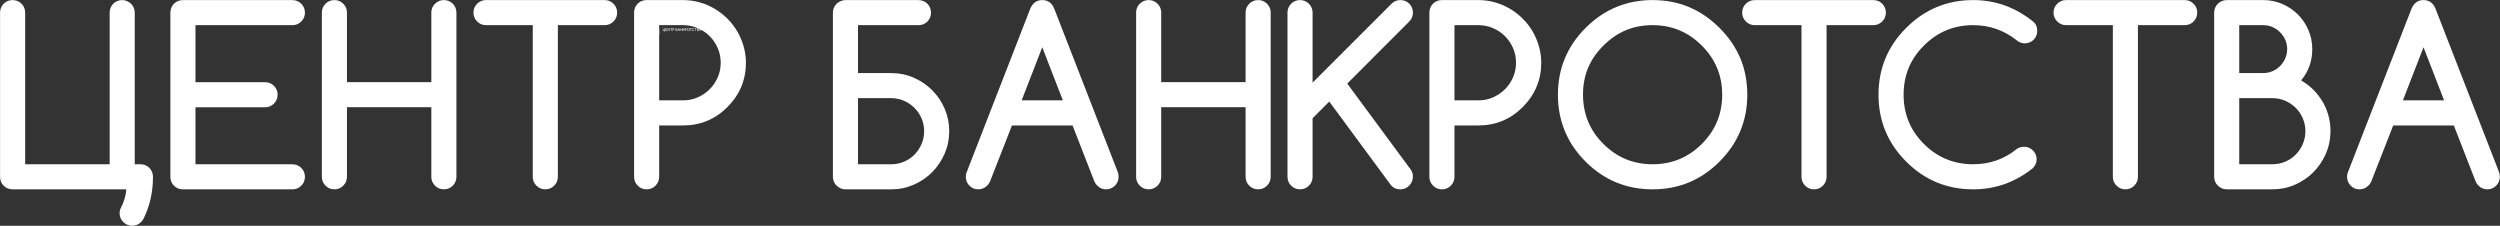
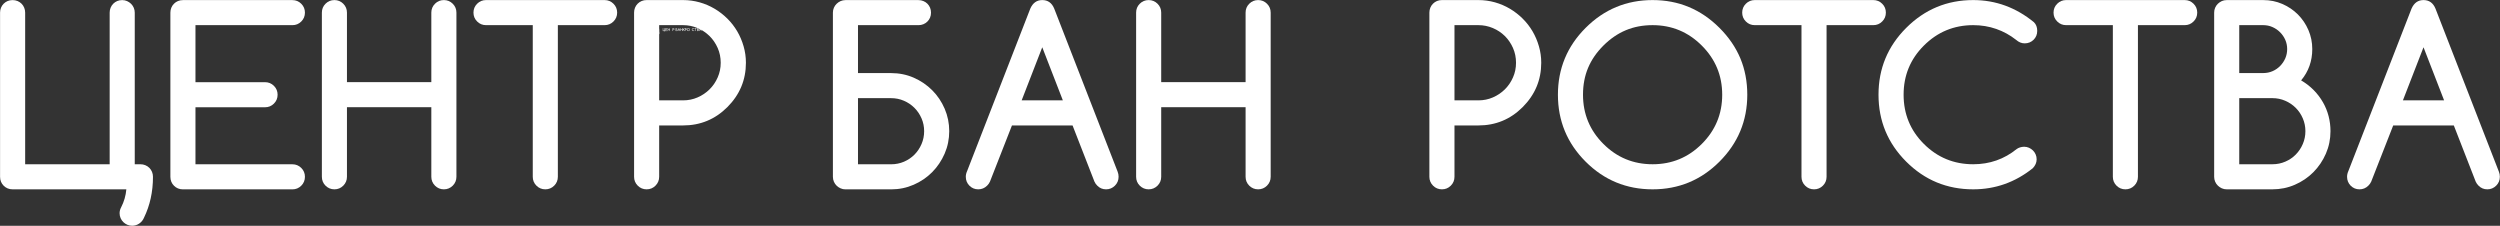
<svg xmlns="http://www.w3.org/2000/svg" width="13686" height="1236" viewBox="0 0 13686 1236" fill="none">
  <rect x="0" y="0" width="13686" height="1236" fill="#333333" stroke="none" />
  <path d="M69.034 1036.49C59.117 1036.49 50.065 1034.78 41.815 1031.35C33.629 1027.84 26.371 1023.06 20.114 1016.75C13.857 1010.53 8.997 1003.31 5.535 995.108C2.073 986.903 0.342 977.888 0.342 967.88V69.079C0.342 59.613 2.073 50.686 5.535 42.211C8.997 33.827 13.857 26.434 20.114 20.213C26.371 13.992 33.629 9.123 41.815 5.607C50.065 2.181 59.117 0.468 69.034 0.468C78.555 0.468 87.472 2.181 95.929 5.607C104.314 9.123 111.707 13.992 117.964 20.213C124.221 26.434 129.081 33.827 132.534 42.211C135.996 50.686 137.727 59.613 137.727 69.079V899.178H600.344V69.079C600.344 59.613 602.076 50.686 605.538 42.211C608.928 33.827 613.859 26.434 620.044 20.213C626.301 13.992 633.623 9.123 641.809 5.607C649.995 2.181 659.048 0.468 669.037 0.468C678.486 0.468 687.339 2.361 695.526 5.967C703.712 9.664 711.033 14.533 717.227 20.573C723.484 26.614 728.479 33.827 732.14 42.211C735.863 50.686 737.667 59.613 737.667 69.079V899.178H768.817C778.265 899.178 787.254 900.981 795.639 904.407C804.096 907.834 811.417 912.702 817.674 919.013C823.931 925.324 828.791 932.627 832.253 941.012C835.706 949.397 837.437 958.413 837.437 967.88C837.437 1049.93 821.001 1124.58 788.255 1191.93C782.593 1205.27 773.875 1216 761.956 1224.02C750.109 1231.96 737.198 1235.92 723.421 1235.92C713.964 1235.92 705.047 1234.12 696.86 1230.42C688.674 1226.82 681.416 1221.95 675.096 1215.91C668.902 1209.78 663.907 1202.65 660.246 1194.18C656.586 1185.8 654.729 1176.87 654.729 1167.31C654.729 1156.04 657.524 1145.31 663.177 1134.95C679.153 1103.84 688.674 1071.02 691.667 1036.49H69.034Z" fill="white" />
  <path d="M1600.71 899.342C1619.68 899.342 1635.85 906.014 1649.3 919.357C1662.68 932.791 1669.33 948.93 1669.33 967.954C1669.33 986.887 1662.68 1003.12 1649.3 1016.55C1635.85 1029.89 1619.68 1036.66 1600.71 1036.66H1001.37C991.456 1036.66 982.404 1034.85 974.145 1031.43C965.959 1028 958.701 1023.13 952.516 1016.82C946.187 1010.6 941.327 1003.39 937.874 995.091C934.412 986.887 932.744 977.871 932.744 967.954V69.153C932.744 59.686 934.412 50.67 937.874 42.285C941.327 33.9 946.187 26.598 952.516 20.287C958.701 14.066 965.959 9.197 974.145 5.771C982.404 2.255 991.456 0.542 1001.37 0.542H1600.71C1619.68 0.542 1635.85 7.213 1649.3 20.647C1662.68 33.991 1669.33 50.13 1669.33 69.153C1669.33 88.177 1662.68 104.316 1649.3 117.749C1635.85 131.093 1619.68 137.765 1600.71 137.765H1070.07V449.897H1451.01C1470.04 449.897 1486.22 456.659 1499.59 469.912C1513.04 483.346 1519.7 499.575 1519.7 518.598C1519.7 537.532 1513.04 553.76 1499.59 567.104C1486.22 580.538 1470.04 587.21 1451.01 587.21H1070.07V899.342H1600.71Z" fill="white" />
  <path d="M2498.65 967.772C2498.65 986.795 2491.94 1002.93 2478.56 1016.37C2465.18 1029.71 2449 1036.47 2430.03 1036.47C2410.99 1036.47 2394.75 1029.71 2381.38 1016.37C2368 1002.93 2361.27 986.795 2361.27 967.772V587.028H1899.39V967.772C1899.39 986.795 1892.6 1002.93 1879.29 1016.37C1865.91 1029.71 1849.67 1036.47 1830.7 1036.47C1811.73 1036.47 1795.48 1029.71 1782.04 1016.37C1768.66 1002.93 1762.07 986.795 1762.07 967.772V69.062C1762.07 50.038 1768.66 33.809 1782.04 20.466C1795.48 7.122 1811.73 0.36 1830.7 0.36C1849.67 0.36 1865.91 7.122 1879.29 20.466C1892.6 33.809 1899.39 50.038 1899.39 69.062V449.716H2361.27V69.062C2361.27 50.038 2368 33.809 2381.38 20.466C2394.75 7.122 2410.99 0.36 2430.03 0.36C2449 0.36 2465.18 7.122 2478.56 20.466C2491.94 33.809 2498.65 50.038 2498.65 69.062V967.772Z" fill="white" />
  <path d="M3309.83 137.674H3053.9V967.862C3053.9 986.796 3047.24 1002.93 3033.86 1016.37C3020.41 1029.8 3004.24 1036.47 2985.27 1036.47C2966.23 1036.47 2950.06 1029.8 2936.68 1016.37C2923.23 1002.93 2916.57 986.796 2916.57 967.862V137.674H2660.64C2641.67 137.674 2625.43 131.001 2612.05 117.567C2598.61 104.224 2591.95 88.086 2591.95 69.062C2591.95 50.038 2598.61 33.809 2612.05 20.466C2625.43 7.122 2641.67 0.36 2660.64 0.36H3309.83C3328.8 0.36 3345.04 7.122 3358.42 20.466C3371.87 33.809 3378.52 50.038 3378.52 69.062C3378.52 88.086 3371.87 104.224 3358.42 117.567C3345.04 131.001 3328.8 137.674 3309.83 137.674Z" fill="white" />
  <path d="M3608.53 137.674V549.432H3739.38C3767.48 549.432 3793.9 544.112 3818.73 533.293C3843.55 522.564 3865.39 507.868 3884.23 489.295C3903 470.722 3917.91 448.994 3928.89 423.84C3939.94 398.865 3945.47 372.088 3945.47 343.598C3945.47 314.656 3939.94 287.698 3928.89 262.634C3917.91 237.66 3903 215.841 3884.23 197.178C3865.39 178.696 3843.43 164.09 3818.4 153.541C3793.37 142.992 3767.01 137.674 3739.38 137.674H3608.53ZM3471.21 967.862V69.062C3471.21 59.595 3472.87 50.579 3476.33 42.104C3479.79 33.719 3484.65 26.417 3490.9 20.105C3497.16 13.975 3504.42 9.016 3512.61 5.589C3520.86 2.073 3529.84 0.36 3539.83 0.36H3739.38C3770.47 0.36 3800.63 4.598 3829.72 12.712C3858.94 20.917 3886.23 32.547 3911.72 47.694C3937.21 62.751 3960.51 80.783 3981.74 101.79C4002.84 122.707 4020.88 145.968 4035.79 171.302C4050.71 196.818 4062.35 224.136 4070.74 253.258C4079.2 282.379 4083.45 312.493 4083.45 343.598C4083.45 437.724 4049.51 518.687 3981.74 586.487C3914.78 653.296 3833.97 686.745 3739.38 686.745H3608.53V967.862C3608.53 986.796 3601.8 1002.93 3588.42 1016.37C3575.04 1029.8 3558.8 1036.47 3539.83 1036.47C3520.86 1036.47 3504.62 1029.8 3491.24 1016.37C3477.86 1002.93 3471.21 986.796 3471.21 967.862Z" fill="white" />
  <path d="M4878.35 899.342C4903.45 899.342 4926.95 894.563 4949.05 885.096C4971.07 875.54 4990.18 862.647 5006.35 846.238C5022.53 829.829 5035.38 810.625 5044.9 788.536C5054.42 766.537 5059.14 743.005 5059.14 717.941C5059.14 693.418 5054.42 670.066 5044.9 648.067C5035.38 626.068 5022.4 606.864 5006.02 590.455C4989.58 573.956 4970.42 561.063 4948.38 551.597C4926.35 542.04 4902.99 537.352 4878.35 537.352H4696.97V899.342H4878.35ZM4878.35 400.129C4922.42 400.129 4963.69 408.513 5002.1 425.283C5040.57 442.143 5074.25 465.043 5103.2 493.985C5132.16 522.926 5154.93 556.736 5171.56 595.324C5188.14 633.912 5196.46 674.845 5196.46 717.941C5196.46 761.578 5188.07 802.691 5171.23 841.369C5154.32 880.047 5131.63 913.767 5102.87 942.708C5074.12 971.65 5040.51 994.46 5001.83 1011.32C4963.09 1028.18 4921.95 1036.66 4878.35 1036.66H4628.28C4618.83 1036.66 4609.98 1034.76 4601.72 1031.06C4593.53 1027.46 4586.27 1022.59 4580.09 1016.55C4573.76 1010.51 4568.84 1003.21 4565.11 994.821C4561.45 986.346 4559.65 977.42 4559.65 967.954V69.153C4559.65 59.686 4561.45 50.67 4565.11 42.285C4568.84 33.9 4573.76 26.598 4580.09 20.647C4586.27 14.607 4593.53 9.738 4601.72 6.041C4609.98 2.435 4618.83 0.542 4628.28 0.542H5028.05C5037.57 0.542 5046.49 2.255 5054.88 5.771C5063.33 9.197 5070.72 14.066 5076.91 20.287C5083.23 26.598 5088.03 33.9 5091.55 42.285C5095.02 50.67 5096.68 59.686 5096.68 69.153C5096.68 79.071 5095.02 88.177 5091.55 96.382C5088.03 104.586 5083.23 111.799 5076.91 118.02C5070.72 124.331 5063.33 129.109 5054.88 132.625C5046.49 136.051 5037.57 137.765 5028.05 137.765H4696.97V400.129H4878.35Z" fill="white" />
  <path d="M5818.49 549.432L5705.73 258.757L5592.98 549.432H5818.49ZM5294.31 936.757L5640.3 46.973C5654.08 15.868 5675.92 0.36 5705.73 0.36C5736.42 0.36 5758.25 15.868 5771.17 46.973L6118.43 940.003C6121.89 948.658 6123.62 957.854 6123.62 967.772C6123.62 986.795 6116.89 1002.93 6103.52 1016.37C6090.14 1029.71 6073.96 1036.47 6054.99 1036.47C6035.96 1036.47 6019.91 1029.71 6007 1016.37C6000.15 1009.52 5994.88 1002.12 5991.49 994.369L5871.61 686.745H5539.86L5419.38 994.369C5415.92 1002.12 5410.73 1009.52 5403.8 1016.37C5390.42 1029.71 5374.19 1036.47 5355.22 1036.47C5336.24 1036.47 5320.14 1029.71 5306.89 1016.37C5293.77 1002.93 5287.18 986.795 5287.18 967.772C5287.18 957.403 5289.58 947.126 5294.31 936.757Z" fill="white" />
  <path d="M6956.18 967.772C6956.18 986.795 6949.46 1002.93 6936.08 1016.37C6922.7 1029.71 6906.52 1036.47 6887.55 1036.47C6868.51 1036.47 6852.27 1029.71 6838.89 1016.37C6825.51 1002.93 6818.86 986.795 6818.86 967.772V587.028H6356.91V967.772C6356.91 986.795 6350.18 1002.93 6336.81 1016.37C6323.43 1029.71 6307.19 1036.47 6288.22 1036.47C6269.25 1036.47 6253.01 1029.71 6239.56 1016.37C6226.18 1002.93 6219.59 986.795 6219.59 967.772V69.062C6219.59 50.038 6226.18 33.809 6239.56 20.466C6253.01 7.122 6269.25 0.36 6288.22 0.36C6307.19 0.36 6323.43 7.122 6336.81 20.466C6350.18 33.809 6356.91 50.038 6356.91 69.062V449.716H6818.86V69.062C6818.86 50.038 6825.51 33.809 6838.89 20.466C6852.27 7.122 6868.51 0.36 6887.55 0.36C6906.52 0.36 6922.7 7.122 6936.08 20.466C6949.46 33.809 6956.18 50.038 6956.18 69.062V967.772Z" fill="white" />
-   <path d="M7048.22 69.062C7048.22 50.038 7054.88 33.809 7068.32 20.466C7081.63 7.122 7097.87 0.36 7116.88 0.36C7135.81 0.36 7152.13 7.122 7165.47 20.466C7178.82 33.809 7185.58 50.038 7185.58 69.062V452.33L7616.36 21.818C7630.61 7.483 7647.29 0.36 7666.22 0.36C7675.78 0.36 7684.79 2.073 7693.18 5.589C7701.56 9.016 7708.96 13.884 7715.18 20.105C7721.4 26.417 7726.36 33.719 7729.78 42.104C7733.21 50.579 7734.92 59.505 7734.92 69.062C7734.92 88.086 7728.25 104.224 7714.91 117.567L7375.37 457.559L7721.94 927.02C7730.59 939.101 7734.92 951.994 7734.92 965.879C7734.92 974.895 7733.21 983.82 7729.78 992.385C7726.36 1001.04 7721.58 1008.61 7715.54 1015.11C7709.5 1021.51 7702.37 1026.74 7694.17 1030.61C7685.97 1034.49 7677.04 1036.47 7667.57 1036.47C7642.06 1036.47 7622.85 1026.74 7609.87 1007.26L7276.91 556.014L7185.58 647.255V967.772C7185.58 986.795 7178.82 1002.93 7165.47 1016.37C7152.13 1029.71 7135.81 1036.47 7116.88 1036.47C7097.87 1036.47 7081.63 1029.71 7068.32 1016.37C7054.88 1002.93 7048.22 986.795 7048.22 967.772V69.062Z" fill="white" />
  <path d="M7962.39 137.674V549.432H8093.3C8121.34 549.432 8147.76 544.112 8172.65 533.293C8197.44 522.564 8219.26 507.868 8238.1 489.295C8256.85 470.722 8271.73 448.994 8282.73 423.84C8293.82 398.865 8299.32 372.088 8299.32 343.598C8299.32 314.656 8293.82 287.698 8282.73 262.634C8271.73 237.66 8256.85 215.841 8238.1 197.178C8219.26 178.696 8197.35 164.09 8172.29 153.541C8147.22 142.992 8120.89 137.674 8093.3 137.674H7962.39ZM7824.99 967.862V69.062C7824.99 59.595 7826.79 50.579 7830.22 42.104C7833.65 33.719 7838.51 26.417 7844.83 20.105C7851.05 13.975 7858.35 9.016 7866.46 5.589C7874.76 2.073 7883.77 0.36 7893.69 0.36H8093.3C8124.41 0.36 8154.52 4.598 8183.65 12.712C8212.86 20.917 8240.08 32.547 8265.6 47.694C8291.02 62.751 8314.38 80.783 8335.56 101.79C8356.75 122.707 8374.78 145.968 8389.66 171.302C8404.63 196.818 8416.26 224.136 8424.64 253.258C8433.12 282.379 8437.35 312.493 8437.35 343.598C8437.35 437.724 8403.36 518.687 8335.56 586.487C8268.67 653.296 8187.88 686.745 8093.3 686.745H7962.39V967.862C7962.39 986.796 7955.72 1002.93 7942.29 1016.37C7928.94 1029.8 7912.72 1036.47 7893.69 1036.47C7874.76 1036.47 7858.44 1029.8 7845.1 1016.37C7831.75 1002.93 7824.99 986.796 7824.99 967.862Z" fill="white" />
  <path d="M9047.01 137.674C8993.36 137.674 8944.59 146.96 8900.32 165.533C8855.96 184.106 8815.12 212.145 8777.43 249.741C8739.93 287.248 8711.89 328.09 8693.58 372.088C8675.19 416.176 8665.99 464.953 8665.99 518.507C8665.99 623.814 8703.23 713.612 8777.43 787.724C8851.72 862.105 8941.61 899.161 9047.01 899.161C9152.32 899.161 9242.2 862.105 9316.5 787.724C9390.79 713.612 9428.02 623.814 9428.02 518.507C9428.02 413.471 9390.79 323.943 9316.5 249.741C9241.84 174.999 9151.95 137.674 9047.01 137.674ZM9565.34 518.507C9565.34 661.32 9514.49 783.486 9413.06 884.915C9311.99 985.984 9189.91 1036.47 9047.01 1036.47C8903.66 1036.47 8781.4 985.984 8680.33 884.915C8579.26 783.936 8528.68 661.771 8528.68 518.507C8528.68 375.604 8579.26 253.528 8680.33 152.549C8781.76 51.12 8904.11 0.36 9047.01 0.36C9189.55 0.36 9311.54 51.12 9413.06 152.549C9464.09 203.58 9502.13 259.208 9527.47 319.615C9552.62 380.112 9565.34 446.38 9565.34 518.507Z" fill="white" />
  <path d="M10255.3 137.674H9999.36V967.862C9999.36 986.796 9992.69 1002.93 9979.35 1016.37C9965.91 1029.8 9949.77 1036.47 9930.75 1036.47C9911.73 1036.47 9895.59 1029.8 9882.15 1016.37C9868.72 1002.93 9862.05 986.796 9862.05 967.862V137.674H9606.18C9587.15 137.674 9570.92 131.001 9557.58 117.567C9544.15 104.224 9537.47 88.086 9537.47 69.062C9537.47 50.038 9544.15 33.809 9557.58 20.466C9570.92 7.122 9587.15 0.36 9606.18 0.36H10255.3C10274.3 0.36 10290.6 7.122 10303.9 20.466C10317.4 33.809 10324 50.038 10324 69.062C10324 88.086 10317.4 104.224 10303.9 117.567C10290.6 131.001 10274.3 137.674 10255.3 137.674Z" fill="white" />
  <path d="M11080.7 803.321C11090.2 803.321 11099 805.124 11107.3 808.82C11115.5 812.517 11122.7 817.386 11129 823.426C11135.2 829.467 11140.2 836.68 11143.9 845.065C11147.6 853.449 11149.4 862.466 11149.4 872.023C11149.4 890.054 11142.2 906.553 11128 921.159C11031.7 997.975 10923.1 1036.47 10802.1 1036.47C10658.7 1036.47 10536.5 985.984 10435.4 884.915C10334.3 783.936 10283.7 661.771 10283.7 518.417C10283.7 375.514 10334.3 253.528 10435.4 152.549C10536.9 51.12 10659.2 0.36 10802.1 0.36C10924.8 0.36 11035.6 40.752 11134.5 121.535C11146.5 133.165 11152.6 148.943 11152.6 168.778C11152.6 178.696 11150.9 187.802 11147.5 195.916C11143.9 204.121 11139.2 211.423 11132.8 217.644C11126.5 223.865 11119.2 228.734 11110.9 232.251C11102.4 235.677 11093.4 237.39 11084 237.39C11067.1 237.39 11051.4 230.989 11036.7 218.006C11003.8 192.13 10967.7 172.204 10928.1 158.41C10888.6 144.615 10846.5 137.674 10802.1 137.674C10696.7 137.674 10606.6 174.999 10531.9 249.741C10458 323.492 10421.1 413.111 10421.1 518.417C10421.1 624.174 10458 713.973 10531.9 787.724C10606.2 862.015 10696.3 899.161 10802.1 899.161C10892.4 899.161 10971.8 871.301 11040.4 815.673C11051.7 807.829 11065.1 803.772 11080.7 803.321Z" fill="white" />
  <path d="M11959.9 137.674H11703.9V967.862C11703.9 986.796 11697.3 1002.93 11683.9 1016.37C11670.5 1029.8 11654.2 1036.47 11635.3 1036.47C11616.3 1036.47 11600.1 1029.8 11586.7 1016.37C11573.3 1002.93 11566.6 986.796 11566.6 967.862V137.674H11310.6C11291.7 137.674 11275.5 131.001 11262.1 117.567C11248.6 104.224 11241.9 88.086 11241.9 69.062C11241.9 50.038 11248.6 33.809 11262.1 20.466C11275.5 7.122 11291.7 0.36 11310.6 0.36H11959.9C11978.8 0.36 11995 7.122 12008.4 20.466C12021.9 33.809 12028.5 50.038 12028.5 69.062C12028.5 88.086 12021.9 104.224 12008.4 117.567C11995 131.001 11978.8 137.674 11959.9 137.674Z" fill="white" />
  <path d="M12258.5 537.262V899.163H12439.9C12465.1 899.163 12488.5 894.474 12510.6 884.917C12532.6 875.45 12551.7 862.557 12567.8 846.148C12584.1 829.649 12597 810.445 12606.4 788.446C12615.9 766.447 12620.7 742.916 12620.7 717.852C12620.7 693.328 12615.9 669.977 12606.4 647.888C12597 625.889 12584 606.685 12567.6 590.276C12551.1 573.867 12532 560.974 12509.9 551.507C12487.9 541.95 12464.5 537.262 12439.9 537.262H12258.5ZM12258.5 137.675V399.949H12390C12408.2 399.949 12425.1 396.433 12440.9 389.581C12456.7 382.729 12470.5 373.172 12482.4 361.09C12494.3 349.009 12503.6 335.034 12510.6 319.347C12517.4 303.569 12520.9 286.619 12520.9 268.496C12520.9 250.735 12517.4 234.056 12510.6 218.278C12503.6 202.5 12494.1 188.615 12482 176.534C12469.9 164.453 12456 154.986 12440.2 148.043C12424.5 141.101 12407.7 137.675 12390 137.675H12258.5ZM12390 0.452C12426.7 0.452 12461.4 7.395 12494 21.459C12526.5 35.524 12555.1 54.728 12579.5 79.071C12603.9 103.505 12623.1 131.995 12637.2 164.542C12651.2 197.18 12658.3 231.802 12658.3 268.496C12658.3 334.133 12638 391.384 12597.3 440.07C12623.7 455.577 12646.8 473.609 12666.7 493.895C12686.6 514.181 12703.3 536.27 12716.9 560.163C12730.6 584.145 12740.8 609.389 12747.7 635.986C12754.6 662.493 12758 689.812 12758 717.852C12758 761.489 12749.6 802.601 12732.8 841.28C12715.9 879.868 12693.2 913.588 12664.4 942.529C12635.7 971.47 12602 994.371 12563.3 1011.23C12524.7 1028.09 12483.5 1036.48 12439.9 1036.48H12189.9C12180.3 1036.48 12171.5 1034.67 12163.2 1030.98C12155 1027.28 12147.9 1022.41 12141.6 1016.37C12135.3 1010.33 12130.4 1003.12 12126.6 994.641C12123 986.257 12121.2 977.331 12121.2 967.864V69.064C12121.2 59.597 12123 50.581 12126.6 42.196C12130.4 33.721 12135.3 26.508 12141.6 20.468C12147.9 14.517 12155 9.648 12163.2 5.862C12171.5 2.255 12180.3 0.452 12189.9 0.452H12390Z" fill="white" />
  <path d="M13380 549.432L13267.3 258.757L13154.5 549.432H13380ZM12855.8 936.757L13201.8 46.973C13215.6 15.868 13237.4 0.36 13267.3 0.36C13297.9 0.36 13319.8 15.868 13332.7 46.973L13680 940.003C13683.5 948.658 13685.2 957.854 13685.2 967.772C13685.2 986.795 13678.4 1002.93 13665.1 1016.37C13651.6 1029.71 13635.5 1036.47 13616.6 1036.47C13597.5 1036.47 13581.5 1029.71 13568.5 1016.37C13561.7 1009.52 13556.4 1002.12 13553 994.369L13433.2 686.745H13101.4L12980.9 994.369C12977.4 1002.12 12972.3 1009.52 12965.3 1016.37C12952 1029.71 12935.7 1036.47 12916.8 1036.47C12897.8 1036.47 12881.7 1029.71 12868.4 1016.37C12855.4 1002.93 12848.8 986.795 12848.8 967.772C12848.8 957.403 12851.1 947.126 12855.8 936.757Z" fill="white" />
  <path d="M3610.71 162.083C3610.93 163.721 3611.05 165.389 3611.05 167.087C3611.05 187.594 3594.42 204.219 3573.9 204.219C3553.38 204.219 3536.75 187.594 3536.75 167.087C3536.75 146.58 3553.38 129.955 3573.9 129.955C3575.6 129.955 3577.27 130.08 3578.91 130.3C3576.18 129.733 3573.36 129.431 3570.47 129.431C3547.77 129.431 3529.37 147.824 3529.37 170.513C3529.37 193.202 3547.77 211.595 3570.47 211.595C3593.17 211.595 3611.58 193.202 3611.58 170.513C3611.58 167.623 3611.27 164.804 3610.71 162.083Z" fill="white" />
  <path d="M3576.14 131.741C3558.25 131.741 3543.74 146.239 3543.74 164.123C3543.74 164.654 3543.75 165.181 3543.78 165.705C3544.58 150.253 3557.36 137.969 3573.02 137.969C3589.2 137.969 3602.31 151.072 3602.31 167.237C3602.31 182.887 3590.02 195.669 3574.56 196.465C3575.08 196.491 3575.61 196.505 3576.14 196.505C3594.03 196.505 3608.54 182.008 3608.54 164.123C3608.54 146.239 3594.03 131.741 3576.14 131.741Z" fill="white" />
  <path d="M3551.98 179.736H3566.01V157.625C3566.01 156.465 3566.65 155.885 3567.92 155.885C3569.13 155.885 3569.74 156.441 3569.74 157.553V179.736C3570.97 179.736 3571.69 179.76 3571.92 179.809C3572.64 179.979 3573.01 180.429 3573.01 181.158V186.154C3573.01 186.64 3572.83 187.041 3572.47 187.357C3572.11 187.673 3571.65 187.831 3571.1 187.831C3570.6 187.831 3570.17 187.661 3569.82 187.323C3569.46 186.984 3569.28 186.597 3569.28 186.161V182.604H3549.85C3549.37 182.604 3548.99 182.41 3548.69 182.023C3548.4 181.636 3548.25 181.224 3548.25 180.789V157.555C3548.25 157.095 3548.43 156.702 3548.77 156.375C3549.12 156.048 3549.55 155.885 3550.08 155.885C3551.35 155.885 3551.98 156.465 3551.98 157.625V179.736Z" fill="white" />
  <path d="M3578.74 169.571V179.736H3583.79C3585.66 179.736 3587.18 179.286 3588.35 178.384C3589.51 177.484 3590.09 176.24 3590.09 174.654C3590.09 173.044 3589.49 171.794 3588.28 170.905C3587.08 170.016 3585.52 169.571 3583.62 169.571H3578.74ZM3578.74 158.971V166.703H3584.45C3585.8 166.703 3587.03 166.898 3588.15 167.285C3589.91 167.889 3591.31 168.858 3592.33 170.189C3593.35 171.52 3593.86 173.008 3593.86 174.654C3593.86 177.146 3592.94 179.095 3591.1 180.498C3589.25 181.903 3586.88 182.604 3583.98 182.604H3576.86C3575.63 182.604 3575.01 182.023 3575.01 180.861V157.919C3575.01 157.459 3575.16 157.041 3575.43 156.666C3575.72 156.291 3576.11 156.103 3576.61 156.103H3590.13C3591.28 156.103 3591.85 156.581 3591.85 157.537C3591.85 158.494 3591.28 158.971 3590.13 158.971H3578.74Z" fill="white" />
  <path d="M3629.56 170.12C3629.4 170.12 3629.26 170.094 3629.14 170.041C3629.01 169.986 3628.9 169.912 3628.8 169.815C3628.7 169.719 3628.63 169.607 3628.57 169.48C3628.52 169.353 3628.49 169.214 3628.49 169.059V155.164C3628.49 155.018 3628.52 154.88 3628.57 154.749C3628.63 154.619 3628.7 154.505 3628.8 154.409C3628.9 154.313 3629.01 154.237 3629.14 154.183C3629.26 154.13 3629.4 154.104 3629.56 154.104C3629.7 154.104 3629.84 154.13 3629.97 154.183C3630.1 154.237 3630.22 154.313 3630.31 154.409C3630.41 154.505 3630.48 154.619 3630.54 154.749C3630.59 154.88 3630.62 155.018 3630.62 155.164V167.997H3637.77V155.164C3637.77 155.018 3637.8 154.88 3637.85 154.749C3637.9 154.619 3637.98 154.505 3638.07 154.409C3638.17 154.313 3638.28 154.237 3638.41 154.183C3638.54 154.13 3638.68 154.104 3638.83 154.104C3638.98 154.104 3639.11 154.133 3639.24 154.189C3639.37 154.246 3639.48 154.321 3639.58 154.414C3639.67 154.508 3639.75 154.619 3639.81 154.749C3639.87 154.88 3639.89 155.018 3639.89 155.164V167.997H3640.37C3640.52 167.997 3640.66 168.025 3640.79 168.078C3640.92 168.131 3641.03 168.206 3641.13 168.304C3641.23 168.401 3641.3 168.514 3641.36 168.644C3641.41 168.774 3641.44 168.913 3641.44 169.059C3641.44 170.328 3641.18 171.482 3640.68 172.523C3640.59 172.729 3640.45 172.895 3640.27 173.019C3640.09 173.142 3639.89 173.203 3639.67 173.203C3639.53 173.203 3639.39 173.175 3639.26 173.118C3639.14 173.062 3639.02 172.987 3638.93 172.894C3638.83 172.799 3638.75 172.689 3638.7 172.558C3638.64 172.428 3638.61 172.29 3638.61 172.143C3638.61 171.968 3638.65 171.802 3638.74 171.642C3638.99 171.161 3639.14 170.654 3639.18 170.12H3629.56Z" fill="white" />
  <path d="M3653.24 168C3653.53 168 3653.78 168.103 3653.99 168.309C3654.19 168.517 3654.3 168.766 3654.3 169.061C3654.3 169.353 3654.19 169.604 3653.99 169.812C3653.78 170.018 3653.53 170.123 3653.24 170.123H3643.97C3643.82 170.123 3643.68 170.095 3643.55 170.042C3643.42 169.989 3643.31 169.914 3643.21 169.816C3643.12 169.72 3643.04 169.608 3642.99 169.48C3642.93 169.353 3642.91 169.214 3642.91 169.061V155.165C3642.91 155.019 3642.93 154.88 3642.99 154.75C3643.04 154.62 3643.12 154.508 3643.21 154.41C3643.31 154.314 3643.42 154.239 3643.55 154.186C3643.68 154.131 3643.82 154.105 3643.97 154.105H3653.24C3653.53 154.105 3653.78 154.208 3653.99 154.416C3654.19 154.622 3654.3 154.871 3654.3 155.165C3654.3 155.46 3654.19 155.709 3653.99 155.917C3653.78 156.123 3653.53 156.226 3653.24 156.226H3645.03V161.052H3650.92C3651.22 161.052 3651.47 161.156 3651.67 161.361C3651.88 161.569 3651.98 161.82 3651.98 162.114C3651.98 162.406 3651.88 162.657 3651.67 162.864C3651.47 163.071 3651.22 163.174 3650.92 163.174H3645.03V168H3653.24Z" fill="white" />
  <path d="M3667.12 169.058C3667.12 169.352 3667.01 169.601 3666.81 169.809C3666.6 170.015 3666.35 170.12 3666.06 170.12C3665.76 170.12 3665.51 170.015 3665.3 169.809C3665.1 169.601 3664.99 169.352 3664.99 169.058V163.172H3657.85V169.058C3657.85 169.352 3657.75 169.601 3657.54 169.809C3657.34 170.015 3657.08 170.12 3656.79 170.12C3656.5 170.12 3656.25 170.015 3656.04 169.809C3655.83 169.601 3655.73 169.352 3655.73 169.058V155.164C3655.73 154.87 3655.83 154.619 3656.04 154.413C3656.25 154.206 3656.5 154.102 3656.79 154.102C3657.08 154.102 3657.34 154.206 3657.54 154.413C3657.75 154.619 3657.85 154.87 3657.85 155.164V161.049H3664.99V155.164C3664.99 154.87 3665.1 154.619 3665.3 154.413C3665.51 154.206 3665.76 154.102 3666.06 154.102C3666.35 154.102 3666.6 154.206 3666.81 154.413C3667.01 154.619 3667.12 154.87 3667.12 155.164V169.058Z" fill="white" />
-   <path d="M3679.66 156.225H3675.7V169.059C3675.7 169.352 3675.6 169.601 3675.39 169.809C3675.18 170.017 3674.93 170.12 3674.64 170.12C3674.35 170.12 3674.1 170.017 3673.89 169.809C3673.68 169.601 3673.58 169.352 3673.58 169.059V156.225H3669.62C3669.33 156.225 3669.08 156.122 3668.87 155.914C3668.66 155.708 3668.56 155.458 3668.56 155.164C3668.56 154.87 3668.66 154.619 3668.87 154.413C3669.08 154.206 3669.33 154.102 3669.62 154.102H3679.66C3679.95 154.102 3680.2 154.206 3680.41 154.413C3680.62 154.619 3680.72 154.87 3680.72 155.164C3680.72 155.458 3680.62 155.708 3680.41 155.914C3680.2 156.122 3679.95 156.225 3679.66 156.225Z" fill="white" />
  <path d="M3684.28 156.225V162.59H3686.3C3686.73 162.59 3687.14 162.508 3687.53 162.341C3687.91 162.175 3688.25 161.948 3688.54 161.661C3688.83 161.374 3689.06 161.038 3689.23 160.649C3689.4 160.263 3689.48 159.849 3689.48 159.408C3689.48 158.961 3689.4 158.544 3689.23 158.157C3689.06 157.77 3688.83 157.433 3688.54 157.145C3688.25 156.859 3687.91 156.633 3687.52 156.47C3687.13 156.307 3686.73 156.225 3686.3 156.225H3684.28ZM3682.15 169.059V155.164C3682.15 155.018 3682.18 154.878 3682.23 154.747C3682.29 154.618 3682.36 154.505 3682.46 154.407C3682.55 154.312 3682.67 154.236 3682.79 154.183C3682.92 154.128 3683.06 154.102 3683.21 154.102H3686.3C3686.78 154.102 3687.25 154.167 3687.69 154.293C3688.15 154.42 3688.57 154.6 3688.96 154.834C3689.36 155.066 3689.72 155.345 3690.05 155.67C3690.37 155.993 3690.65 156.353 3690.88 156.745C3691.11 157.139 3691.29 157.561 3691.42 158.012C3691.55 158.462 3691.62 158.927 3691.62 159.408C3691.62 160.863 3691.09 162.115 3690.05 163.163C3689.01 164.196 3687.76 164.713 3686.3 164.713H3684.28V169.059C3684.28 169.352 3684.17 169.601 3683.96 169.809C3683.76 170.017 3683.51 170.12 3683.21 170.12C3682.92 170.12 3682.67 170.017 3682.46 169.809C3682.26 169.601 3682.15 169.352 3682.15 169.059Z" fill="white" />
  <path d="M3703.91 168C3704.29 168 3704.66 167.926 3705 167.78C3705.34 167.632 3705.64 167.433 3705.89 167.179C3706.14 166.925 3706.33 166.628 3706.48 166.287C3706.63 165.947 3706.7 165.583 3706.7 165.195C3706.7 164.816 3706.63 164.455 3706.48 164.115C3706.33 163.775 3706.13 163.478 3705.88 163.225C3705.63 162.97 3705.33 162.77 3704.99 162.624C3704.65 162.476 3704.29 162.404 3703.91 162.404H3701.1V168H3703.91ZM3703.91 160.282C3704.59 160.282 3705.23 160.412 3705.82 160.671C3706.41 160.932 3706.94 161.286 3707.38 161.733C3707.83 162.181 3708.18 162.703 3708.44 163.3C3708.7 163.896 3708.82 164.529 3708.82 165.195C3708.82 165.87 3708.69 166.506 3708.43 167.104C3708.17 167.702 3707.82 168.223 3707.38 168.67C3706.93 169.118 3706.41 169.47 3705.82 169.731C3705.22 169.992 3704.58 170.123 3703.91 170.123H3700.04C3699.89 170.123 3699.76 170.093 3699.63 170.036C3699.5 169.981 3699.39 169.905 3699.3 169.812C3699.2 169.718 3699.12 169.606 3699.06 169.476C3699.01 169.345 3698.98 169.207 3698.98 169.061V155.165C3698.98 155.019 3699.01 154.88 3699.06 154.75C3699.12 154.62 3699.2 154.508 3699.3 154.416C3699.39 154.322 3699.5 154.247 3699.63 154.19C3699.76 154.134 3699.89 154.105 3700.04 154.105H3706.22C3706.37 154.105 3706.51 154.131 3706.64 154.186C3706.77 154.239 3706.88 154.314 3706.98 154.41C3707.07 154.508 3707.15 154.62 3707.2 154.75C3707.26 154.88 3707.28 155.019 3707.28 155.165C3707.28 155.319 3707.26 155.46 3707.2 155.586C3707.15 155.713 3707.07 155.825 3706.98 155.921C3706.88 156.018 3706.77 156.092 3706.64 156.147C3706.51 156.2 3706.37 156.226 3706.22 156.226H3701.1V160.282H3703.91Z" fill="white" />
  <path d="M3718.44 162.59L3716.7 158.097L3714.95 162.59H3718.44ZM3710.34 168.578L3715.69 154.823C3715.9 154.342 3716.24 154.102 3716.7 154.102C3717.17 154.102 3717.51 154.342 3717.71 154.823L3723.08 168.628C3723.13 168.762 3723.16 168.904 3723.16 169.058C3723.16 169.352 3723.05 169.601 3722.85 169.809C3722.64 170.015 3722.39 170.12 3722.1 170.12C3721.8 170.12 3721.55 170.015 3721.35 169.809C3721.25 169.703 3721.17 169.589 3721.11 169.469L3719.26 164.713H3714.13L3712.27 169.469C3712.22 169.589 3712.14 169.703 3712.03 169.809C3711.82 170.015 3711.57 170.12 3711.28 170.12C3710.98 170.12 3710.74 170.015 3710.53 169.809C3710.33 169.601 3710.23 169.352 3710.23 169.058C3710.23 168.897 3710.26 168.739 3710.34 168.578Z" fill="white" />
  <path d="M3736.03 169.058C3736.03 169.352 3735.93 169.601 3735.72 169.809C3735.51 170.015 3735.26 170.12 3734.97 170.12C3734.67 170.12 3734.42 170.015 3734.22 169.809C3734.01 169.601 3733.91 169.352 3733.91 169.058V163.172H3726.76V169.058C3726.76 169.352 3726.66 169.601 3726.45 169.809C3726.25 170.015 3726 170.12 3725.7 170.12C3725.41 170.12 3725.16 170.015 3724.95 169.809C3724.74 169.601 3724.64 169.352 3724.64 169.058V155.164C3724.64 154.87 3724.74 154.619 3724.95 154.413C3725.16 154.206 3725.41 154.102 3725.7 154.102C3726 154.102 3726.25 154.206 3726.45 154.413C3726.66 154.619 3726.76 154.87 3726.76 155.164V161.049H3733.91V155.164C3733.91 154.87 3734.01 154.619 3734.22 154.413C3734.42 154.206 3734.67 154.102 3734.97 154.102C3735.26 154.102 3735.51 154.206 3735.72 154.413C3735.93 154.619 3736.03 154.87 3736.03 155.164V169.058Z" fill="white" />
  <path d="M3737.45 155.164C3737.45 154.87 3737.56 154.619 3737.76 154.413C3737.97 154.206 3738.22 154.102 3738.51 154.102C3738.81 154.102 3739.06 154.206 3739.26 154.413C3739.47 154.619 3739.58 154.87 3739.58 155.164V161.089L3746.24 154.434C3746.46 154.212 3746.71 154.102 3747.01 154.102C3747.15 154.102 3747.29 154.128 3747.42 154.183C3747.55 154.236 3747.67 154.311 3747.76 154.407C3747.86 154.505 3747.94 154.618 3747.99 154.747C3748.04 154.878 3748.07 155.016 3748.07 155.164C3748.07 155.458 3747.97 155.708 3747.76 155.914L3742.51 161.17L3747.87 168.428C3748 168.615 3748.07 168.814 3748.07 169.029C3748.07 169.168 3748.04 169.306 3747.99 169.438C3747.94 169.572 3747.86 169.689 3747.77 169.79C3747.68 169.889 3747.57 169.969 3747.44 170.029C3747.31 170.089 3747.17 170.12 3747.03 170.12C3746.63 170.12 3746.34 169.969 3746.14 169.668L3740.99 162.692L3739.58 164.103V169.058C3739.58 169.352 3739.47 169.601 3739.26 169.809C3739.06 170.015 3738.81 170.12 3738.51 170.12C3738.22 170.12 3737.97 170.015 3737.76 169.809C3737.56 169.601 3737.45 169.352 3737.45 169.058V155.164Z" fill="white" />
-   <path d="M3751.59 156.225V162.59H3753.61C3754.04 162.59 3754.45 162.508 3754.84 162.341C3755.22 162.175 3755.56 161.948 3755.85 161.661C3756.14 161.374 3756.37 161.038 3756.54 160.649C3756.71 160.263 3756.79 159.849 3756.79 159.408C3756.79 158.961 3756.71 158.544 3756.54 158.157C3756.37 157.77 3756.14 157.433 3755.85 157.145C3755.56 156.859 3755.22 156.633 3754.83 156.47C3754.44 156.307 3754.04 156.225 3753.61 156.225H3751.59ZM3749.46 169.059V155.164C3749.46 155.018 3749.49 154.878 3749.54 154.747C3749.59 154.618 3749.67 154.505 3749.77 154.407C3749.86 154.312 3749.98 154.236 3750.1 154.183C3750.23 154.128 3750.37 154.102 3750.52 154.102H3753.61C3754.09 154.102 3754.56 154.167 3755.01 154.293C3755.46 154.42 3755.88 154.6 3756.27 154.834C3756.67 155.066 3757.03 155.345 3757.35 155.67C3757.68 155.993 3757.96 156.353 3758.19 156.745C3758.42 157.139 3758.6 157.561 3758.73 158.012C3758.86 158.462 3758.93 158.927 3758.93 159.408C3758.93 160.863 3758.4 162.115 3757.35 163.163C3756.32 164.196 3755.07 164.713 3753.61 164.713H3751.59V169.059C3751.59 169.352 3751.48 169.601 3751.27 169.809C3751.07 170.017 3750.82 170.12 3750.52 170.12C3750.23 170.12 3749.98 170.017 3749.77 169.809C3749.57 169.601 3749.46 169.352 3749.46 169.059Z" fill="white" />
+   <path d="M3751.59 156.225V162.59H3753.61C3754.04 162.59 3754.45 162.508 3754.84 162.341C3755.22 162.175 3755.56 161.948 3755.85 161.661C3756.14 161.374 3756.37 161.038 3756.54 160.649C3756.71 160.263 3756.79 159.849 3756.79 159.408C3756.79 158.961 3756.71 158.544 3756.54 158.157C3756.37 157.77 3756.14 157.433 3755.85 157.145C3755.56 156.859 3755.22 156.633 3754.83 156.47C3754.44 156.307 3754.04 156.225 3753.61 156.225H3751.59ZM3749.46 169.059V155.164C3749.46 155.018 3749.49 154.878 3749.54 154.747C3749.59 154.618 3749.67 154.505 3749.77 154.407C3749.86 154.312 3749.98 154.236 3750.1 154.183C3750.23 154.128 3750.37 154.102 3750.52 154.102H3753.61C3754.09 154.102 3754.56 154.167 3755.01 154.293C3755.46 154.42 3755.88 154.6 3756.27 154.834C3756.67 155.066 3757.03 155.345 3757.35 155.67C3757.68 155.993 3757.96 156.353 3758.19 156.745C3758.42 157.139 3758.6 157.561 3758.73 158.012C3758.86 158.462 3758.93 158.927 3758.93 159.408C3758.93 160.863 3758.4 162.115 3757.35 163.163C3756.32 164.196 3755.07 164.713 3753.61 164.713H3751.59C3751.59 169.352 3751.48 169.601 3751.27 169.809C3751.07 170.017 3750.82 170.12 3750.52 170.12C3750.23 170.12 3749.98 170.017 3749.77 169.809C3749.57 169.601 3749.46 169.352 3749.46 169.059Z" fill="white" />
  <path d="M3768.35 156.225C3767.52 156.225 3766.77 156.368 3766.09 156.655C3765.4 156.943 3764.77 157.376 3764.19 157.957C3763.61 158.537 3763.17 159.169 3762.89 159.849C3762.6 160.53 3762.46 161.284 3762.46 162.112C3762.46 163.74 3763.04 165.129 3764.19 166.274C3765.33 167.424 3766.72 167.997 3768.35 167.997C3769.98 167.997 3771.37 167.424 3772.52 166.274C3773.67 165.129 3774.24 163.74 3774.24 162.112C3774.24 160.488 3773.67 159.104 3772.52 157.957C3771.37 156.802 3769.98 156.225 3768.35 156.225ZM3776.37 162.112C3776.37 164.32 3775.58 166.209 3774.01 167.777C3772.45 169.339 3770.56 170.12 3768.35 170.12C3766.14 170.12 3764.25 169.339 3762.68 167.777C3761.12 166.216 3760.34 164.327 3760.34 162.112C3760.34 159.903 3761.12 158.016 3762.68 156.455C3764.25 154.887 3766.14 154.102 3768.35 154.102C3770.56 154.102 3772.44 154.887 3774.01 156.455C3774.8 157.244 3775.39 158.104 3775.78 159.038C3776.17 159.973 3776.37 160.997 3776.37 162.112Z" fill="white" />
-   <path d="M3787.03 156.225H3783.08V169.059C3783.08 169.352 3782.97 169.601 3782.77 169.809C3782.56 170.017 3782.31 170.12 3782.02 170.12C3781.72 170.12 3781.47 170.017 3781.26 169.809C3781.06 169.601 3780.95 169.352 3780.95 169.059V156.225H3777C3776.7 156.225 3776.45 156.122 3776.25 155.914C3776.04 155.708 3775.94 155.458 3775.94 155.164C3775.94 154.87 3776.04 154.619 3776.25 154.413C3776.45 154.206 3776.7 154.102 3777 154.102H3787.03C3787.33 154.102 3787.58 154.206 3787.78 154.413C3787.99 154.619 3788.1 154.87 3788.1 155.164C3788.1 155.458 3787.99 155.708 3787.78 155.914C3787.58 156.122 3787.33 156.225 3787.03 156.225Z" fill="white" />
  <path d="M3799.79 166.515C3799.94 166.515 3800.08 166.543 3800.2 166.6C3800.33 166.658 3800.44 166.733 3800.54 166.826C3800.64 166.92 3800.71 167.031 3800.77 167.161C3800.83 167.29 3800.85 167.43 3800.85 167.578C3800.85 167.856 3800.74 168.111 3800.52 168.337C3799.04 169.525 3797.36 170.12 3795.49 170.12C3793.27 170.12 3791.38 169.339 3789.82 167.777C3788.25 166.216 3787.47 164.327 3787.47 162.111C3787.47 159.902 3788.25 158.016 3789.82 156.455C3791.39 154.887 3793.28 154.102 3795.49 154.102C3797.38 154.102 3799.1 154.726 3800.62 155.975C3800.81 156.155 3800.91 156.399 3800.91 156.706C3800.91 156.859 3800.88 157 3800.83 157.125C3800.77 157.252 3800.7 157.365 3800.6 157.461C3800.5 157.557 3800.39 157.633 3800.26 157.687C3800.13 157.74 3799.99 157.766 3799.84 157.766C3799.58 157.766 3799.34 157.667 3799.11 157.467C3798.61 157.067 3798.05 156.759 3797.43 156.545C3796.82 156.332 3796.17 156.225 3795.49 156.225C3793.86 156.225 3792.46 156.802 3791.31 157.957C3790.17 159.097 3789.6 160.483 3789.6 162.111C3789.6 163.746 3790.17 165.134 3791.31 166.274C3792.46 167.423 3793.85 167.997 3795.49 167.997C3796.88 167.997 3798.11 167.566 3799.17 166.706C3799.35 166.585 3799.55 166.522 3799.79 166.515Z" fill="white" />
  <path d="M3813.38 156.225H3809.43V169.059C3809.43 169.352 3809.32 169.601 3809.12 169.809C3808.91 170.017 3808.66 170.12 3808.37 170.12C3808.07 170.12 3807.82 170.017 3807.62 169.809C3807.41 169.601 3807.3 169.352 3807.3 169.059V156.225H3803.35C3803.05 156.225 3802.8 156.122 3802.6 155.914C3802.39 155.708 3802.29 155.458 3802.29 155.164C3802.29 154.87 3802.39 154.619 3802.6 154.413C3802.8 154.206 3803.05 154.102 3803.35 154.102H3813.38C3813.68 154.102 3813.93 154.206 3814.13 154.413C3814.34 154.619 3814.44 154.87 3814.44 155.164C3814.44 155.458 3814.34 155.708 3814.13 155.914C3813.93 156.122 3813.68 156.225 3813.38 156.225Z" fill="white" />
  <path d="M3818 162.402V167.997H3820.81C3821.2 167.997 3821.56 167.925 3821.9 167.777C3822.24 167.631 3822.53 167.431 3822.78 167.178C3823.03 166.922 3823.23 166.626 3823.38 166.286C3823.53 165.945 3823.6 165.582 3823.6 165.194C3823.6 164.815 3823.53 164.454 3823.38 164.113C3823.23 163.772 3823.03 163.476 3822.78 163.222C3822.52 162.968 3822.23 162.769 3821.89 162.623C3821.55 162.475 3821.19 162.402 3820.81 162.402H3818ZM3818 156.225V160.279H3820.04C3820.32 160.279 3820.58 160.225 3820.82 160.119C3821.07 160.013 3821.28 159.866 3821.46 159.679C3821.65 159.492 3821.79 159.276 3821.9 159.033C3822 158.789 3822.06 158.527 3822.06 158.247C3822.06 157.973 3822 157.715 3821.9 157.471C3821.79 157.227 3821.64 157.012 3821.46 156.826C3821.27 156.639 3821.06 156.492 3820.81 156.385C3820.57 156.278 3820.31 156.225 3820.04 156.225H3818ZM3820.04 154.103C3820.6 154.103 3821.14 154.211 3821.64 154.428C3822.15 154.646 3822.59 154.942 3822.96 155.319C3823.34 155.697 3823.64 156.137 3823.86 156.64C3824.07 157.145 3824.18 157.68 3824.18 158.247C3824.18 159.262 3823.87 160.147 3823.24 160.9C3823.65 161.139 3824 161.418 3824.31 161.732C3824.62 162.045 3824.88 162.387 3825.09 162.756C3825.3 163.127 3825.46 163.517 3825.56 163.929C3825.67 164.338 3825.72 164.761 3825.72 165.194C3825.72 165.869 3825.59 166.504 3825.33 167.102C3825.07 167.699 3824.72 168.22 3824.28 168.668C3823.83 169.115 3823.31 169.469 3822.71 169.73C3822.12 169.99 3821.48 170.12 3820.81 170.12H3816.94C3816.79 170.12 3816.66 170.092 3816.53 170.035C3816.4 169.978 3816.29 169.903 3816.19 169.809C3816.1 169.716 3816.02 169.604 3815.96 169.473C3815.91 169.344 3815.88 169.206 3815.88 169.059V155.164C3815.88 155.018 3815.91 154.878 3815.96 154.749C3816.02 154.618 3816.1 154.506 3816.19 154.413C3816.29 154.321 3816.4 154.246 3816.53 154.187C3816.66 154.131 3816.79 154.103 3816.94 154.103H3820.04Z" fill="white" />
  <path d="M3835.34 162.59L3833.6 158.097L3831.85 162.59H3835.34ZM3827.24 168.578L3832.59 154.823C3832.8 154.342 3833.14 154.102 3833.6 154.102C3834.07 154.102 3834.41 154.342 3834.61 154.823L3839.98 168.628C3840.03 168.762 3840.06 168.904 3840.06 169.058C3840.06 169.352 3839.95 169.601 3839.75 169.809C3839.54 170.015 3839.29 170.12 3839 170.12C3838.7 170.12 3838.45 170.015 3838.25 169.809C3838.15 169.703 3838.07 169.589 3838.01 169.469L3836.16 164.713H3831.03L3829.17 169.469C3829.12 169.589 3829.04 169.703 3828.93 169.809C3828.72 170.015 3828.47 170.12 3828.18 170.12C3827.89 170.12 3827.64 170.015 3827.43 169.809C3827.23 169.601 3827.13 169.352 3827.13 169.058C3827.13 168.897 3827.16 168.739 3827.24 168.578Z" fill="white" />
</svg>